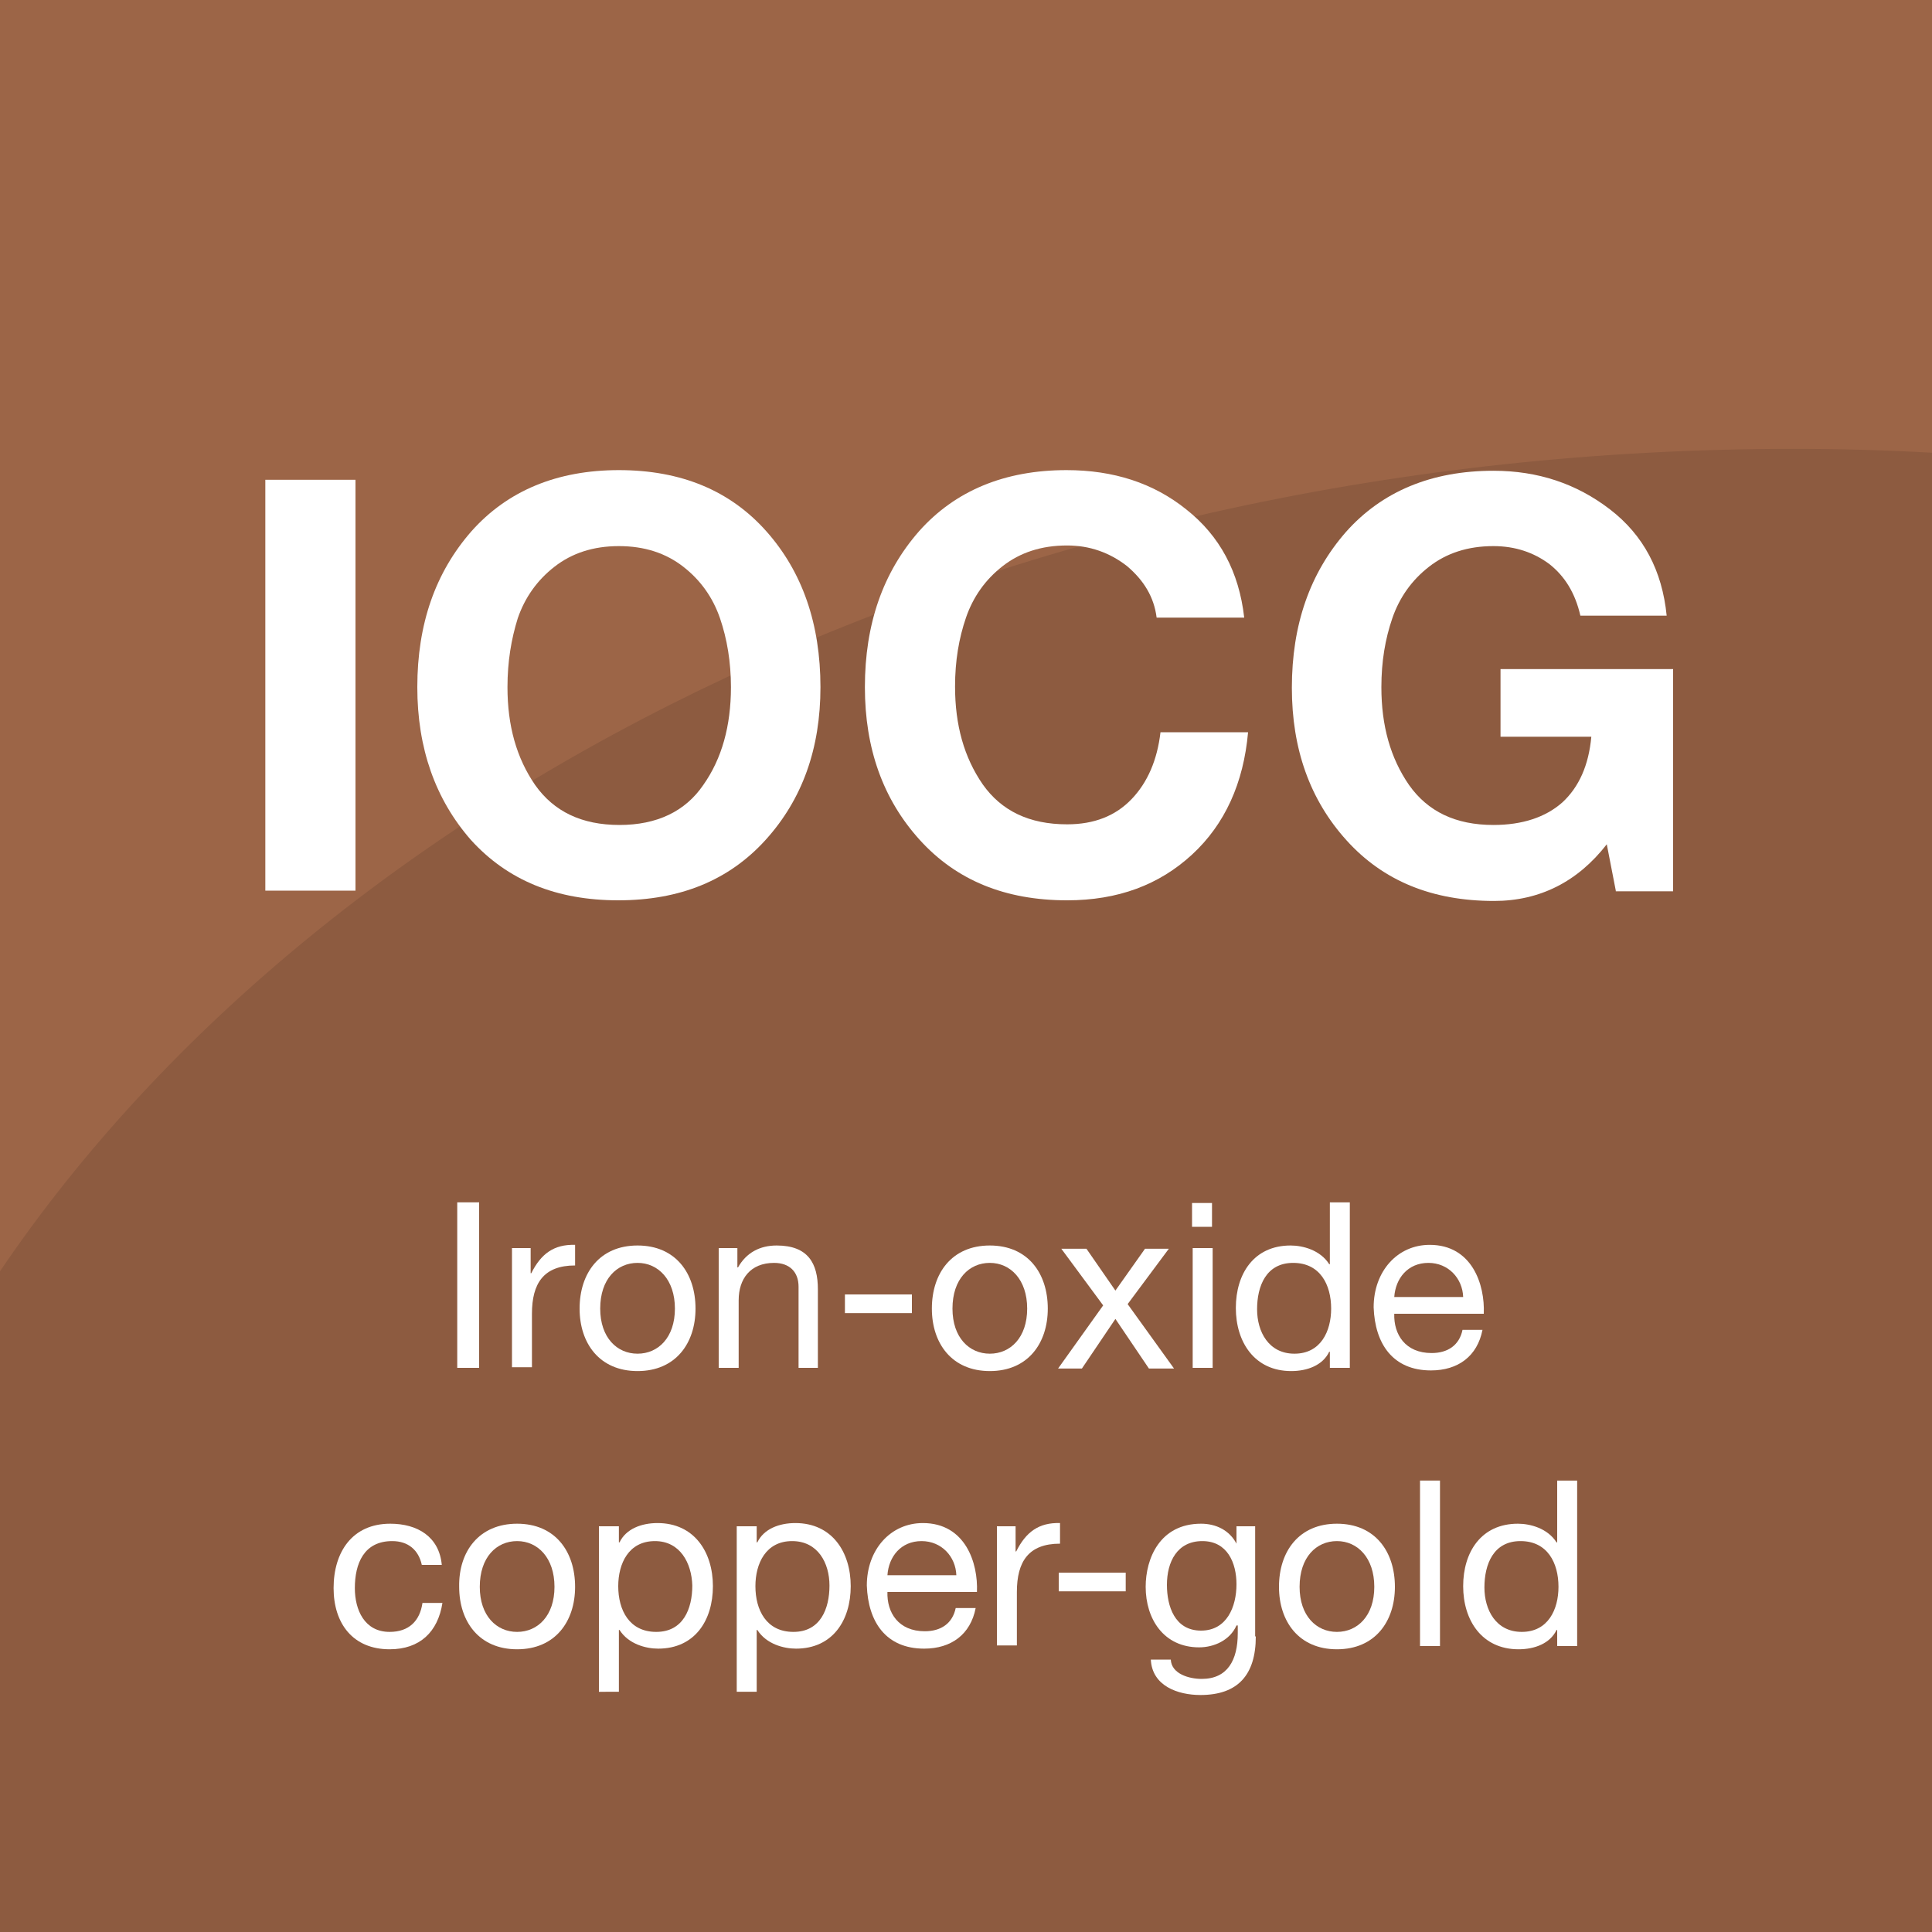
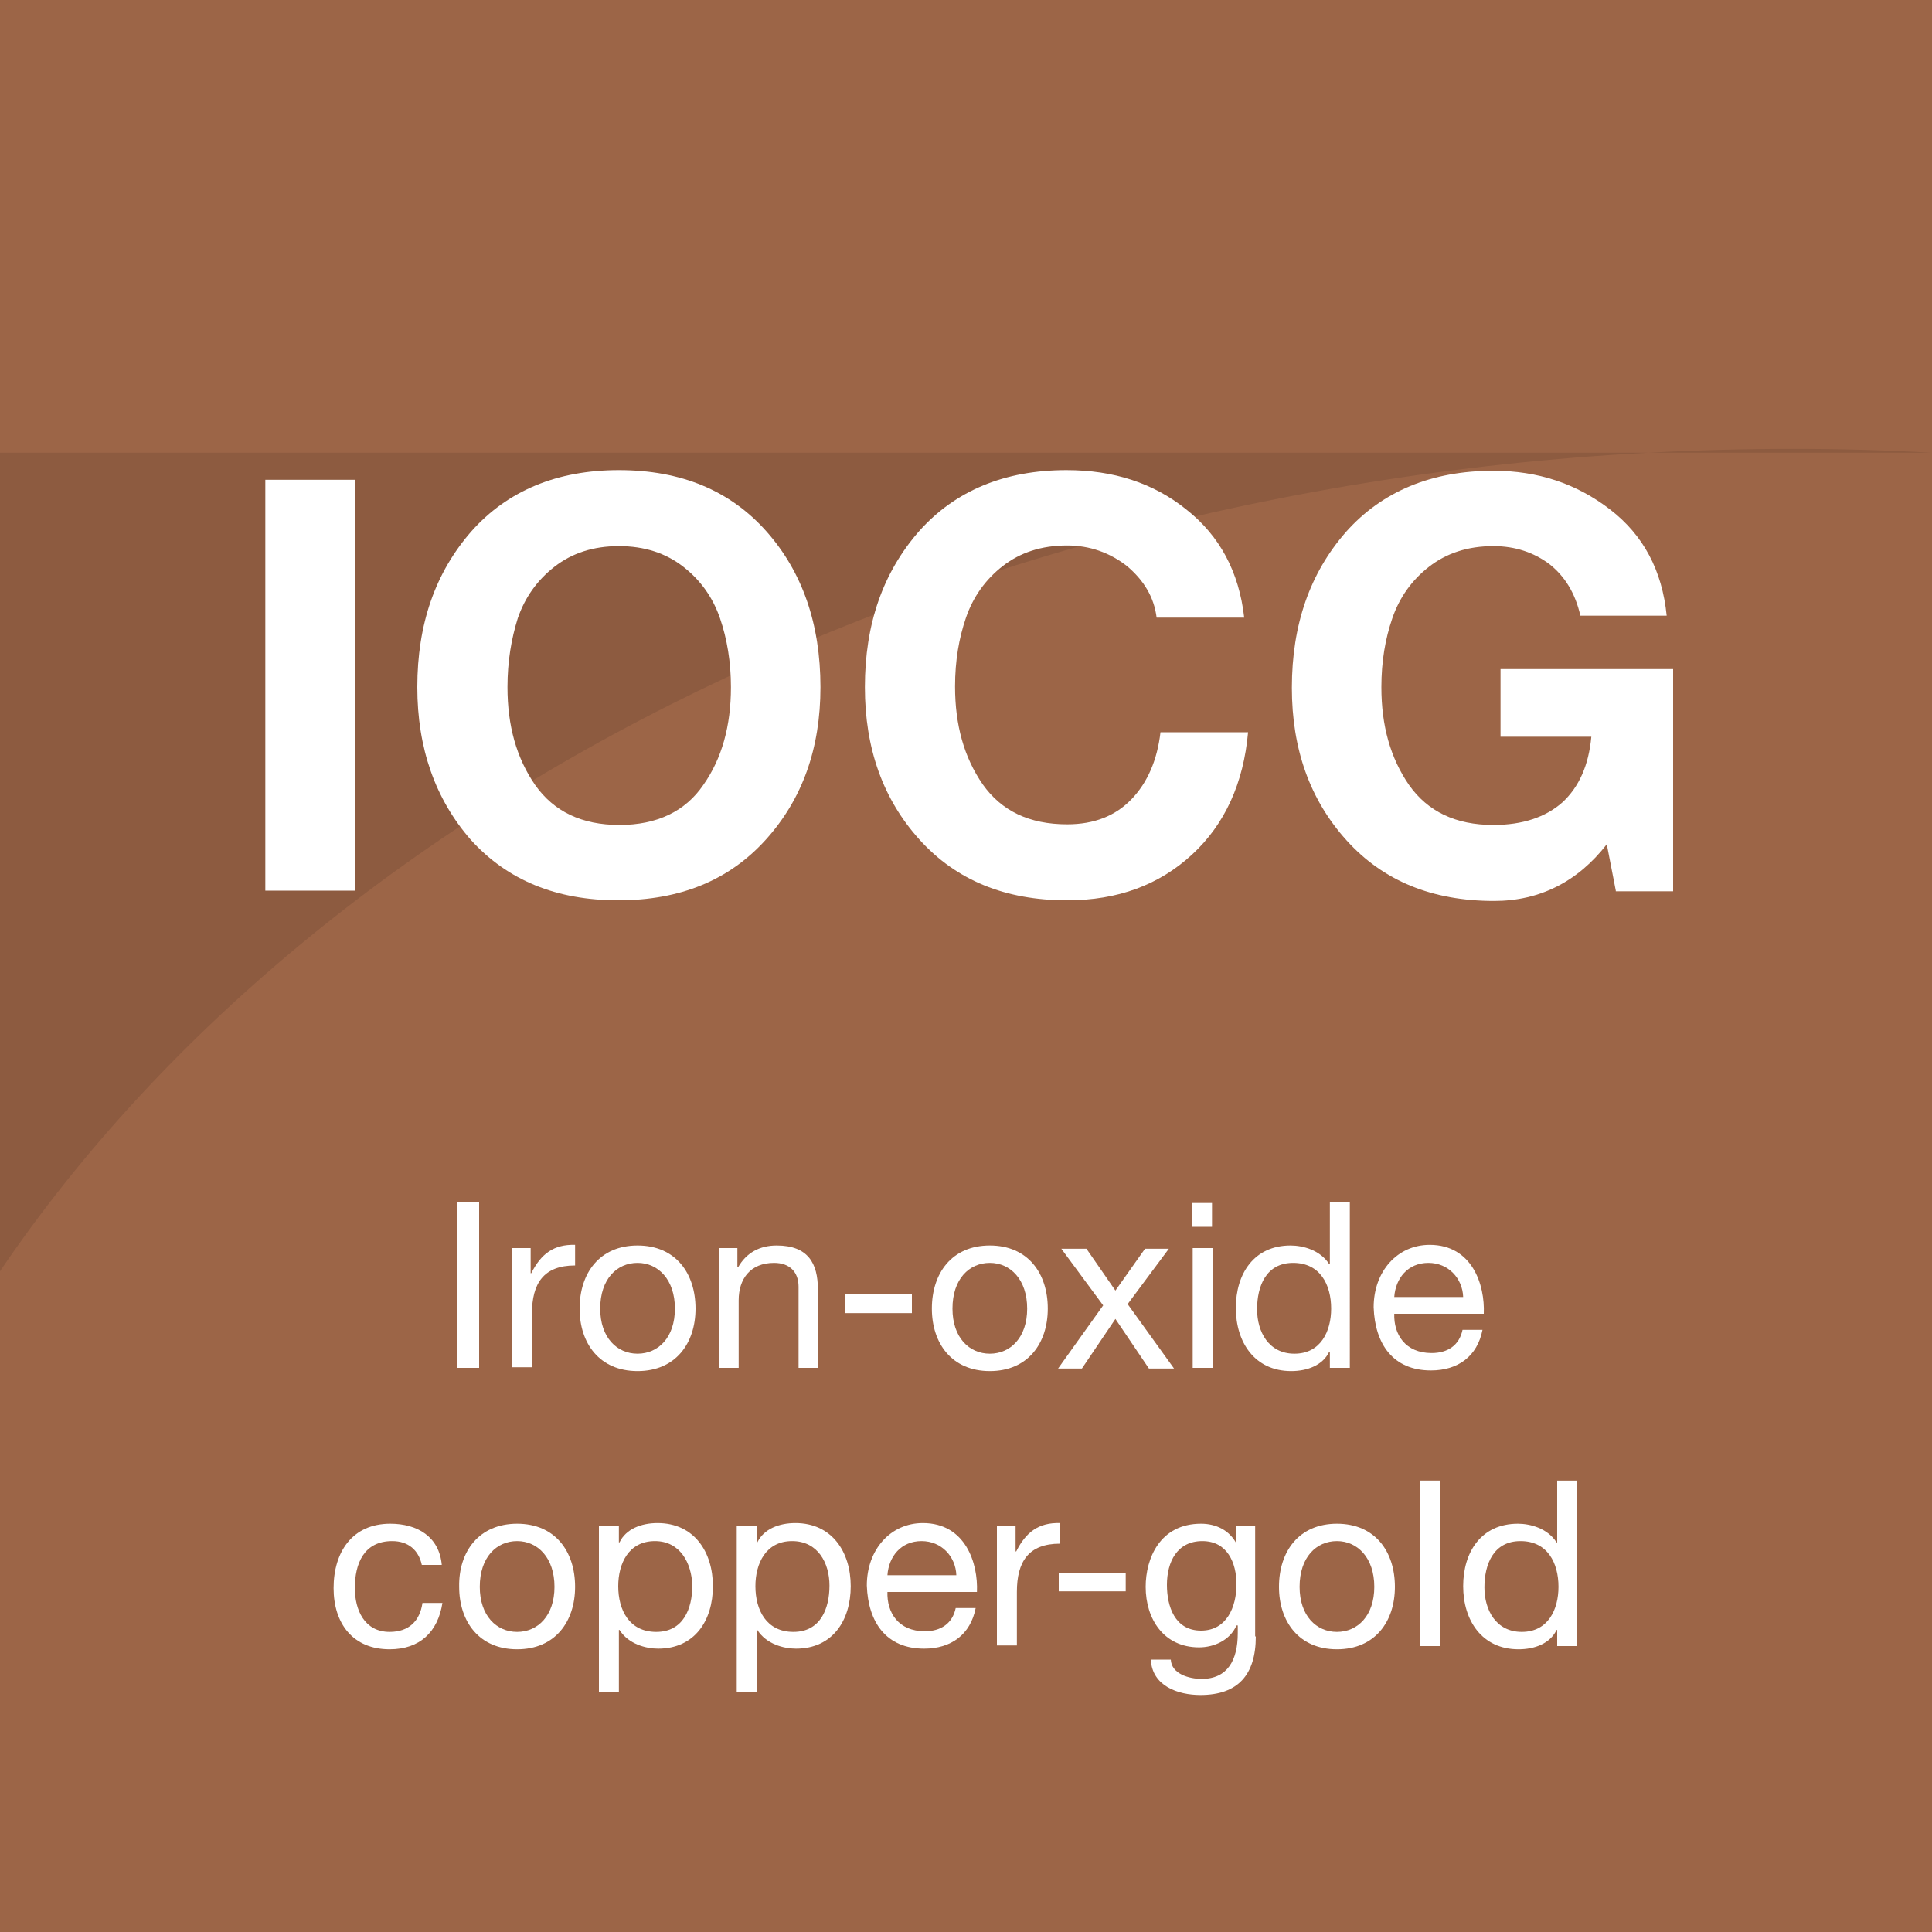
<svg xmlns="http://www.w3.org/2000/svg" version="1.1" id="Layer_1" x="0px" y="0px" viewBox="0 0 300 300" style="enable-background:new 0 0 300 300;" xml:space="preserve">
  <style type="text/css">
	.st0{fill:#9C6547;}
	.st1{opacity:0.1;enable-background:new    ;}
	.st2{fill:none;}
	.st3{enable-background:new    ;}
	.st4{fill:#FFFFFF;}
	.st5{display:none;}
	.st6{display:inline;fill:none;stroke:#000000;stroke-width:12;stroke-miterlimit:1;}
</style>
  <g id="PGEs_00000132052517150206536400000015051603974083578503_">
    <rect y="0" class="st0" width="300" height="300" />
-     <path class="st1" d="M300,70.3c-7.1-0.4-14.3-0.6-21.5-0.6c-121.7,0-227.2,52-278.5,127.7V300h300V70.3z" />
-     <rect y="186.7" class="st2" width="300" height="134" />
+     <path class="st1" d="M300,70.3c-7.1-0.4-14.3-0.6-21.5-0.6c-121.7,0-227.2,52-278.5,127.7V300V70.3z" />
    <g class="st3">
      <path class="st4" d="M71,186.7h3.4v25.7H71V186.7z" />
      <path class="st4" d="M79.5,193.8h2.9v3.9h0.1c1.5-3,3.5-4.5,6.8-4.4v3.2c-4.9,0-6.7,2.8-6.7,7.5v8.3h-3.1    C79.5,212.3,79.5,193.8,79.5,193.8z" />
      <path class="st4" d="M99,193.4c5.9,0,9,4.3,9,9.8c0,5.4-3.1,9.7-9,9.7s-9-4.3-9-9.7C90,197.7,93.1,193.4,99,193.4z M99,210.2    c3.2,0,5.8-2.5,5.8-7s-2.6-7.1-5.8-7.1s-5.8,2.5-5.8,7.1C93.2,207.7,95.8,210.2,99,210.2z" />
      <path class="st4" d="M111.6,193.8h2.9v3h0.1c1.3-2.3,3.4-3.4,6-3.4c4.9,0,6.4,2.8,6.4,6.8v12.2h-3v-12.6c0-2.3-1.4-3.7-3.8-3.7    c-3.7,0-5.5,2.5-5.5,5.8v10.5h-3.1V193.8z" />
      <path class="st4" d="M131.2,201h10.4v2.9h-10.4V201z" />
      <path class="st4" d="M153.7,193.4c5.9,0,9,4.3,9,9.8c0,5.4-3.1,9.7-9,9.7s-9-4.3-9-9.7C144.7,197.7,147.8,193.4,153.7,193.4z     M153.7,210.2c3.2,0,5.8-2.5,5.8-7s-2.6-7.1-5.8-7.1s-5.8,2.5-5.8,7.1C147.9,207.7,150.5,210.2,153.7,210.2z" />
      <path class="st4" d="M171.3,202.7l-6.5-8.8h3.9l4.5,6.5l4.6-6.5h3.7l-6.4,8.6l7.2,10h-3.9l-5.2-7.7l-5.2,7.7h-3.7L171.3,202.7z" />
      <path class="st4" d="M188.2,190.5h-3.1v-3.7h3.1V190.5z M185.2,193.8h3.1v18.6h-3.1V193.8z" />
      <path class="st4" d="M209.6,212.4h-3.1v-2.5h-0.1c-1,2.1-3.4,3-5.9,3c-5.7,0-8.6-4.5-8.6-9.8s2.8-9.7,8.5-9.7c1.9,0,4.6,0.7,6,2.9    h0.1v-9.6h3.1V212.4z M201,210.2c4.1,0,5.7-3.5,5.7-7c0-3.7-1.7-7.1-5.9-7.1s-5.6,3.6-5.6,7.2C195.2,206.8,197,210.2,201,210.2z" />
      <path class="st4" d="M230.2,206.5c-0.8,4.1-3.8,6.3-8,6.3c-5.9,0-8.7-4.1-8.9-9.8c0-5.6,3.7-9.7,8.7-9.7c6.6,0,8.6,6.2,8.4,10.7    h-13.9c-0.1,3.2,1.7,6.1,5.8,6.1c2.5,0,4.3-1.2,4.8-3.6H230.2z M227.2,201.4c-0.1-2.9-2.3-5.3-5.4-5.3c-3.2,0-5.1,2.4-5.3,5.3    H227.2z" />
    </g>
    <g class="st3">
      <path class="st4" d="M65.5,243c-0.5-2.3-2.1-3.7-4.6-3.7c-4.4,0-5.8,3.5-5.8,7.3c0,3.4,1.5,6.8,5.4,6.8c3,0,4.7-1.7,5.1-4.5h3.1    c-0.7,4.5-3.5,7.2-8.2,7.2c-5.7,0-8.7-4-8.7-9.5c0-5.6,2.9-10,8.8-10c4.2,0,7.6,2,8,6.4H65.5z" />
      <path class="st4" d="M80.3,236.6c5.9,0,9,4.3,9,9.8c0,5.4-3.1,9.7-9,9.7s-9-4.3-9-9.7C71.2,240.9,74.4,236.6,80.3,236.6z     M80.3,253.4c3.2,0,5.8-2.5,5.8-7s-2.6-7.1-5.8-7.1s-5.8,2.5-5.8,7.1C74.5,250.9,77.1,253.4,80.3,253.4z" />
      <path class="st4" d="M93,237h3.1v2.5h0.1c1-2.1,3.4-3,5.9-3c5.7,0,8.6,4.5,8.6,9.8s-2.8,9.7-8.5,9.7c-1.9,0-4.6-0.7-6-2.9h-0.1    v9.6H93V237z M101.7,239.3c-4.1,0-5.7,3.5-5.7,7c0,3.7,1.7,7.1,5.9,7.1c4.2,0,5.6-3.6,5.6-7.2    C107.4,242.7,105.6,239.3,101.7,239.3z" />
      <path class="st4" d="M114.4,237h3.1v2.5h0.1c1-2.1,3.4-3,5.9-3c5.7,0,8.6,4.5,8.6,9.8s-2.8,9.7-8.5,9.7c-1.9,0-4.6-0.7-6-2.9h-0.1    v9.6h-3.1C114.4,262.7,114.4,237,114.4,237z M123,239.3c-4.1,0-5.7,3.5-5.7,7c0,3.7,1.7,7.1,5.9,7.1c4.2,0,5.6-3.6,5.6-7.2    C128.8,242.7,127,239.3,123,239.3z" />
      <path class="st4" d="M151.5,249.7c-0.8,4.1-3.8,6.3-8,6.3c-5.9,0-8.7-4.1-8.9-9.8c0-5.6,3.7-9.7,8.7-9.7c6.6,0,8.6,6.2,8.4,10.7    h-13.9c-0.1,3.2,1.7,6.1,5.8,6.1c2.5,0,4.3-1.2,4.8-3.6H151.5z M148.5,244.6c-0.1-2.9-2.3-5.3-5.4-5.3c-3.2,0-5.1,2.4-5.3,5.3    H148.5z" />
      <path class="st4" d="M154.8,237h2.9v3.9h0.1c1.5-3,3.5-4.5,6.8-4.4v3.2c-4.9,0-6.7,2.8-6.7,7.5v8.3h-3.1V237z" />
      <path class="st4" d="M164.4,244.2h10.4v2.9h-10.4V244.2z" />
      <path class="st4" d="M195,254.1c0,6-2.8,9.1-8.6,9.1c-3.5,0-7.5-1.4-7.7-5.5h3.1c0.1,2.2,2.8,3,4.8,3c4,0,5.6-2.9,5.6-7.1v-1.2    H192c-1,2.3-3.5,3.4-5.8,3.4c-5.5,0-8.3-4.4-8.3-9.4c0-4.4,2.2-9.8,8.6-9.8c2.3,0,4.4,1,5.5,3.1l0,0V237h2.9v17.1H195z M192,246    c0-3.3-1.4-6.7-5.3-6.7c-3.9,0-5.5,3.2-5.5,6.8c0,3.3,1.2,7.1,5.3,7.1C190.5,253.2,192,249.5,192,246z" />
      <path class="st4" d="M207.6,236.6c5.9,0,9,4.3,9,9.8c0,5.4-3.1,9.7-9,9.7s-9-4.3-9-9.7C198.6,240.9,201.7,236.6,207.6,236.6z     M207.6,253.4c3.2,0,5.8-2.5,5.8-7s-2.6-7.1-5.8-7.1s-5.8,2.5-5.8,7.1C201.8,250.9,204.4,253.4,207.6,253.4z" />
      <path class="st4" d="M220.5,229.9h3.1v25.7h-3.1V229.9z" />
      <path class="st4" d="M244.9,255.6h-3.1v-2.5h-0.1c-1,2.1-3.4,3-5.9,3c-5.7,0-8.6-4.5-8.6-9.8s2.8-9.7,8.5-9.7c1.9,0,4.6,0.7,6,2.9    h0.1v-9.6h3.1V255.6z M236.3,253.4c4.1,0,5.7-3.5,5.7-7c0-3.7-1.7-7.1-5.9-7.1s-5.6,3.6-5.6,7.2    C230.5,250,232.3,253.4,236.3,253.4z" />
    </g>
    <rect y="74.5" class="st2" width="300" height="99.2" />
    <g class="st3">
      <path class="st4" d="M41.2,138.3V74.5h14v63.8H41.2z" />
      <path class="st4" d="M64.8,106.7c0-9.8,2.8-17.8,8.4-24.2c5.6-6.3,13.3-9.5,22.9-9.5c9.7,0,17.3,3.2,22.9,9.5s8.4,14.4,8.4,24.2    c0,9.5-2.8,17.4-8.5,23.7c-5.7,6.3-13.3,9.4-22.9,9.4s-17.2-3.1-22.9-9.4C67.6,124.1,64.8,116.2,64.8,106.7z M78.8,106.7    c0,6,1.4,11,4.3,15.2c2.9,4.1,7.2,6.2,13.1,6.2c5.8,0,10.2-2.1,13-6.2c2.9-4.1,4.3-9.2,4.3-15.2c0-3.9-0.6-7.5-1.7-10.7    s-3-5.9-5.7-8s-6-3.2-10-3.2s-7.3,1.1-10,3.2s-4.6,4.8-5.7,8C79.4,99.2,78.8,102.7,78.8,106.7z" />
      <path class="st4" d="M193.2,95.9h-13.6c-0.4-3.2-2-5.8-4.6-8c-2.7-2.1-5.8-3.2-9.3-3.2c-4,0-7.3,1.1-10,3.2s-4.6,4.8-5.7,8    c-1.1,3.2-1.7,6.7-1.7,10.7c0,6,1.4,11,4.3,15.2c2.9,4.1,7.2,6.2,13.1,6.2c4.2,0,7.5-1.3,10-3.9s4-6.1,4.5-10.4h13.6    c-0.7,7.9-3.6,14.3-8.7,19c-5.1,4.7-11.5,7.1-19.4,7.1c-9.6,0-17.2-3.1-22.9-9.4c-5.7-6.3-8.5-14.2-8.5-23.7    c0-9.8,2.8-17.8,8.4-24.2c5.6-6.3,13.3-9.5,22.9-9.5c7.3,0,13.5,2,18.6,6.1C189.4,83.2,192.4,88.8,193.2,95.9z" />
      <path class="st4" d="M250.9,138.3l-1.4-7.2c-4.5,5.8-10.4,8.8-17.5,8.8c-9.6,0-17.2-3.1-22.9-9.4c-5.7-6.3-8.5-14.2-8.5-23.7    c0-9.8,2.8-17.8,8.4-24.2c5.6-6.3,13.3-9.5,22.9-9.5c6.9,0,12.9,2,18.1,6c5.2,4,8.1,9.5,8.8,16.5h-13.4c-0.8-3.5-2.4-6.1-4.8-8    c-2.4-1.8-5.3-2.8-8.7-2.8c-4,0-7.3,1.1-10,3.2s-4.6,4.8-5.7,8c-1.1,3.2-1.7,6.7-1.7,10.7c0,6,1.4,11,4.3,15.2    c2.9,4.1,7.2,6.2,13.1,6.2c4.5,0,8.1-1.2,10.7-3.5c2.6-2.4,4.1-5.8,4.5-10.2H233v-10.5h26.8v34.5h-8.9V138.3z" />
    </g>
  </g>
  <g id="border" class="st5">
    <rect y="0" class="st6" width="300" height="300" />
  </g>
</svg>